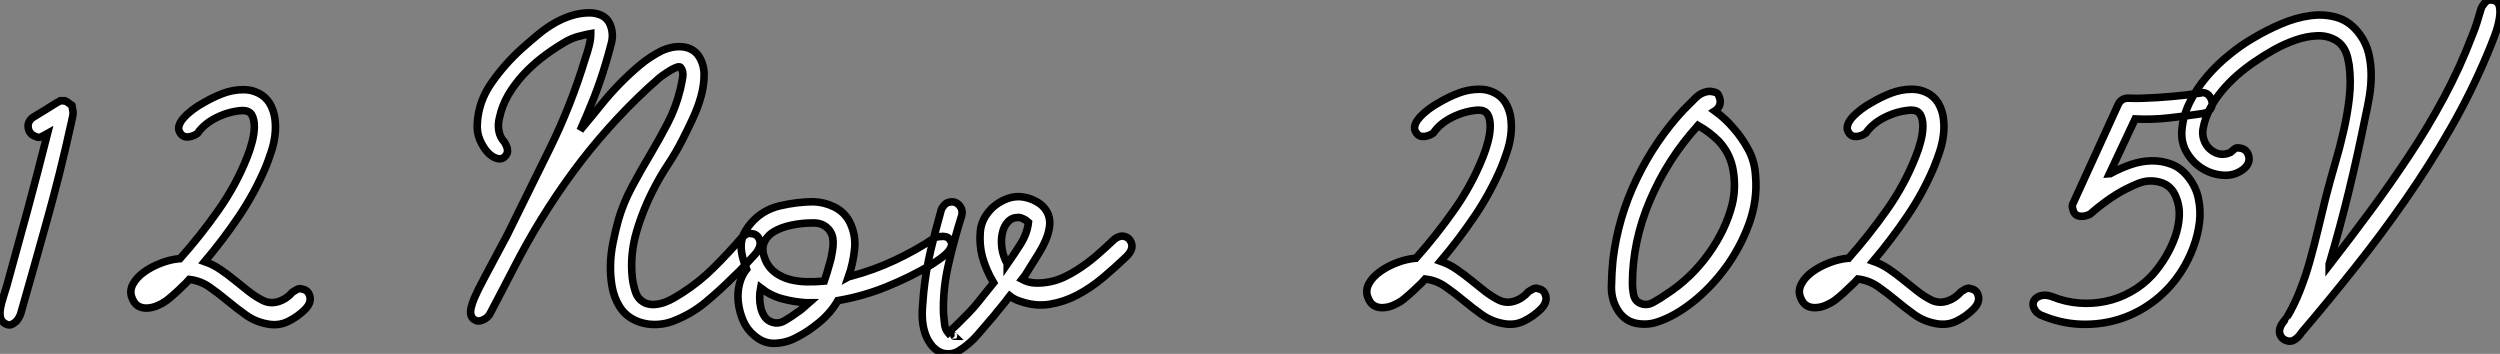
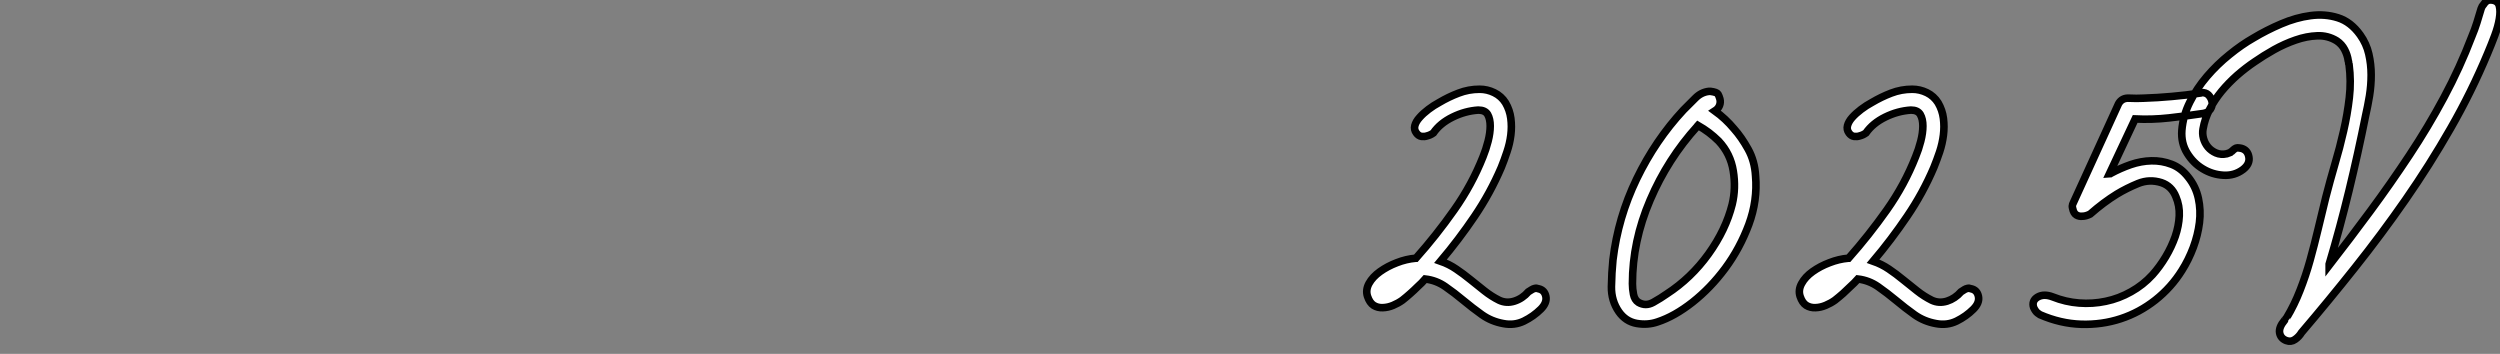
<svg xmlns="http://www.w3.org/2000/svg" viewBox="5.997 -5.781 329.759 46.677">
  <rect x="5.997" y="-5.781" width="329.759" height="46.677" fill="#808080" stroke="none" />
-   <path d="M14.95-29.51L14.95-29.51Q14.95-29.51 15.12-29.51L15.12-29.51L15.18-29.46Q15.29-29.46 15.40-29.40L15.40-29.40L15.85-29.06Q16.13-28.84 16.10-28.90Q16.07-28.95 16.18-28.39L16.18-28.39Q16.30-27.89 16.18-27.38Q16.07-26.88 15.96-26.38L15.96-26.38Q14.56-19.99 12.82-13.78Q11.09-7.56 9.30-1.29L9.30-1.29Q9.07-0.78 8.79-0.45L8.79-0.45Q8.51-0.17 8.15 0Q7.78 0.17 7.28-0.11L7.28-0.11Q6.78-0.39 6.66-0.92Q6.55-1.46 6.66-2.13Q6.78-2.80 7.03-3.58Q7.28-4.37 7.50-5.10L7.50-5.10Q8.90-10.14 10.25-15.12Q11.59-20.10 12.88-25.20L12.88-25.20L12.38-24.92Q11.87-24.64 11.68-24.67Q11.48-24.70 11.26-24.81L11.26-24.81Q10.47-25.09 10.33-25.93Q10.19-26.77 10.98-27.33L10.98-27.33Q12.66-28.34 14.06-29.23L14.06-29.23L14.39-29.40Q14.56-29.51 14.56-29.51Q14.56-29.51 14.95-29.51ZM38.75-30.97L38.75-30.97Q39.76-30.97 40.68-30.52Q41.61-30.07 42.17-29.18L42.17-29.18Q42.73-28.22 42.87-27.13Q43.01-26.04 42.87-24.92Q42.73-23.80 42.36-22.71Q42-21.62 41.61-20.66L41.61-20.66Q40.15-17.25 38.08-14.20Q36.01-11.14 33.60-8.29L33.60-8.29Q34.72-7.90 35.67-7.25Q36.62-6.61 37.55-5.85Q38.47-5.10 39.40-4.37Q40.32-3.64 41.33-3.14L41.33-3.14Q42.28-2.69 43.34-3.02Q44.41-3.36 45.19-4.26L45.19-4.26Q45.42-4.42 45.64-4.54L45.64-4.54Q45.81-4.65 46.03-4.70Q46.26-4.76 46.54-4.65L46.54-4.65Q47.32-4.48 47.49-3.64Q47.66-2.80 46.82-1.96L46.82-1.96Q45.86-1.01 44.60-0.39Q43.34 0.22 41.89-0.06L41.89-0.06Q40.32-0.34 39.06-1.23Q37.80-2.13 36.62-3.11Q35.45-4.09 34.24-4.93Q33.04-5.77 31.58-5.94L31.58-5.94Q31.14-5.43 30.58-4.93L30.58-4.93Q30.13-4.48 29.62-4.03Q29.12-3.58 28.56-3.14L28.56-3.14Q28-2.74 27.33-2.46Q26.66-2.18 25.98-2.16Q25.31-2.13 24.78-2.46Q24.25-2.80 23.97-3.64L23.97-3.64Q23.69-4.48 24.16-5.35Q24.64-6.22 25.62-6.92Q26.60-7.62 27.83-8.09Q29.06-8.57 30.30-8.68L30.30-8.68L30.35-8.68Q33.04-11.70 35.39-15.04Q37.74-18.37 39.20-22.06L39.20-22.06Q39.59-23.02 39.87-24.11Q40.15-25.20 40.15-26.12Q40.15-27.05 39.82-27.64Q39.48-28.22 38.58-28.22L38.58-28.22Q36.85-28.11 35.20-27.30Q33.54-26.49 32.65-25.20L32.65-25.20Q32.26-24.92 31.81-24.81L31.81-24.81Q31.47-24.70 31.08-24.75Q30.69-24.81 30.41-25.20L30.41-25.20Q30.07-25.65 30.21-26.18Q30.35-26.71 30.83-27.24Q31.30-27.78 32.00-28.31Q32.70-28.84 33.43-29.23L33.43-29.23Q34.66-29.96 35.98-30.46Q37.30-30.97 38.75-30.97Z" fill="white" stroke="black" transform="translate(0 0) scale(1 1) translate(-0.608 37.015)" />
-   <path d="M13.61-41.10L13.61-41.10Q14.39-41.10 15.12-40.80Q15.85-40.49 16.24-39.76L16.24-39.76Q16.86-38.47 16.49-37.07Q16.13-35.67 15.74-34.38L15.74-34.38Q15.06-32.09 14.20-29.90Q13.33-27.72 12.38-25.59L12.38-25.59Q12.71-26.04 12.88-26.21L12.88-26.21Q14.06-27.61 15.20-29.04Q16.35-30.46 17.61-31.75Q18.87-33.04 20.24-34.19Q21.62-35.34 23.18-36.12L23.18-36.12Q23.80-36.40 24.47-36.54Q25.14-36.68 25.82-36.62Q26.49-36.57 27.08-36.26Q27.66-35.95 28.06-35.34L28.06-35.34Q28.73-34.27 28.73-32.93Q28.73-31.58 28.34-30.13Q27.94-28.67 27.24-27.16Q26.54-25.65 25.82-24.25L25.82-24.25Q24.98-22.62 24.00-21.14Q23.02-19.66 22.23-18.14L22.23-18.14Q20.72-15.29 19.82-12.24Q18.93-9.18 19.26-6.16L19.26-6.16Q19.38-5.15 19.71-4.20Q20.05-3.25 21-2.80L21-2.80Q21.62-2.58 22.26-2.63Q22.90-2.69 23.52-2.91Q24.14-3.14 24.72-3.47Q25.31-3.81 25.82-4.14L25.82-4.14Q28.11-5.60 30.04-7.53Q31.98-9.46 33.77-11.54L33.77-11.54Q33.94-11.70 34.10-11.76L34.10-11.76Q34.50-12.10 34.94-11.98L34.94-11.98Q35.78-11.93 36.06-11.12Q36.34-10.30 35.45-9.24L35.45-9.24Q34.72-8.46 34.05-7.73Q33.38-7 32.59-6.27L32.59-6.27Q30.80-4.48 28.87-2.88Q26.94-1.29 24.53-0.39L24.53-0.39Q23.63-0.06 22.62 0Q21.62 0.06 20.69-0.17Q19.77-0.39 18.96-0.92Q18.14-1.46 17.58-2.35L17.58-2.35Q16.86-3.53 16.60-4.93Q16.35-6.33 16.38-7.81Q16.41-9.30 16.72-10.81Q17.02-12.32 17.42-13.78L17.42-13.78Q18.09-16.07 19.24-18.20Q20.38-20.33 21.62-22.40Q22.85-24.47 23.94-26.57Q25.03-28.67 25.59-31.02L25.59-31.02Q25.76-31.75 25.90-32.56Q26.04-33.38 25.65-33.88L25.65-33.88Q25.54-34.05 25.17-33.94Q24.81-33.82 24.33-33.54Q23.86-33.26 23.30-32.87Q22.74-32.48 22.29-32.03L22.29-32.03Q22.01-31.81 21.81-31.61Q21.62-31.42 21.34-31.19L21.34-31.19Q15.85-26.10 11.42-20.08Q7-14.06 3.58-7.34L3.58-7.34Q2.80-5.82 1.99-4.28Q1.18-2.74 0.39-1.23L0.39-1.23Q0.11-0.90-0.17-0.73L-0.17-0.73Q-0.45-0.56-0.78-0.48Q-1.12-0.39-1.46-0.56L-1.46-0.56Q-1.90-0.78-2.02-1.23Q-2.13-1.68-1.99-2.24Q-1.85-2.80-1.60-3.42Q-1.34-4.03-1.06-4.59L-1.06-4.59Q-0.11-6.44 0.84-8.20Q1.79-9.97 2.74-11.76L2.74-11.76Q5.60-17.53 8.40-23.24Q11.20-28.95 13.05-35.06L13.05-35.06Q13.33-35.84 13.55-36.71Q13.78-37.58 13.78-38.36L13.78-38.36Q13.16-38.25 12.54-38.08L12.54-38.08Q11.98-37.97 11.34-37.72Q10.70-37.46 10.02-37.02L10.02-37.02Q8.62-36.18 7.28-35.14Q5.94-34.10 4.82-32.87Q3.70-31.64 2.88-30.24Q2.07-28.84 1.74-27.27L1.74-27.27Q1.51-26.43 1.65-25.56Q1.79-24.70 2.41-24.02L2.41-24.02Q2.58-23.74 2.69-23.46L2.69-23.46Q2.80-23.18 2.80-22.88Q2.80-22.57 2.58-22.29L2.58-22.29Q2.18-21.73 1.51-21.87Q0.84-22.01 0.22-22.65Q-0.39-23.30-0.84-24.33Q-1.29-25.37-1.18-26.60L-1.18-26.60Q-1.01-29.46 0.73-31.92Q2.46-34.38 4.70-36.40L4.70-36.40Q5.71-37.30 6.75-38.16Q7.78-39.03 8.88-39.68Q9.97-40.32 11.17-40.71Q12.38-41.10 13.61-41.10ZM43.18-16.18L43.18-16.18Q44.58-16.13 45.86-15.51Q47.15-14.90 47.88-13.61L47.88-13.61Q48.78-11.87 48.58-9.94Q48.38-8.01 47.77-6.27L47.77-6.27Q47.88-6.33 47.96-6.33Q48.05-6.33 48.16-6.38L48.16-6.38Q51.13-7.17 53.87-8.46Q56.62-9.74 59.14-11.42L59.14-11.42Q59.53-11.59 59.92-11.59L59.92-11.59Q60.26-11.65 60.62-11.56Q60.98-11.48 61.21-11.09L61.21-11.09Q61.49-10.70 61.32-10.25Q61.15-9.80 60.76-9.41Q60.37-9.02 59.81-8.62Q59.25-8.23 58.74-7.90L58.74-7.90Q55.89-6.22 52.78-4.96Q49.67-3.70 46.37-3.14L46.37-3.14Q45.42-1.51 43.93-0.28Q42.45 0.95 40.99 1.68L40.99 1.68Q39.70 2.41 38.16 2.49Q36.62 2.58 35.34 1.46L35.34 1.46Q34.38 0.67 33.88-0.50Q33.38-1.68 33.24-2.91Q33.10-4.14 33.38-5.29Q33.66-6.44 34.33-7.28L34.33-7.28Q33.82-8.57 33.68-9.49Q33.54-10.42 33.71-11.14Q33.88-11.87 34.22-12.40Q34.55-12.94 34.94-13.38L34.94-13.38Q36.46-15.12 38.75-15.65Q41.05-16.18 43.18-16.18ZM36.18-4.82L36.18-4.82Q36.06-4.20 36.06-3.53Q36.06-2.86 36.20-2.24Q36.34-1.62 36.65-1.12Q36.96-0.62 37.46-0.39L37.46-0.39Q38.42 0.06 39.37-0.50Q40.32-1.06 40.99-1.57L40.99-1.57Q41.44-1.85 41.80-2.18Q42.17-2.52 42.56-2.86L42.56-2.86L42.17-2.86Q40.54-2.97 39.00-3.39Q37.46-3.81 36.18-4.82L36.18-4.82ZM42.95-13.38L42.95-13.38Q41.66-13.38 40.29-13.10Q38.92-12.82 37.94-12.24Q36.96-11.65 36.60-10.67Q36.23-9.69 36.96-8.18L36.96-8.18Q37.41-7.34 38.19-6.78Q38.98-6.22 39.98-5.94Q40.99-5.66 42.20-5.63Q43.40-5.60 44.58-5.71L44.58-5.71Q44.97-6.83 45.25-7.90L45.25-7.90Q45.53-8.79 45.67-9.77Q45.81-10.75 45.70-11.42L45.70-11.42Q45.53-12.32 44.80-12.88Q44.07-13.44 42.95-13.38ZM70.28-16.86L70.28-16.86Q71.51-16.80 72.60-16.18Q73.70-15.57 74.14-14.45L74.14-14.45Q74.42-13.66 74.28-12.80Q74.14-11.93 73.78-11.09Q73.42-10.25 72.88-9.38Q72.35-8.51 71.85-7.73L71.85-7.73Q71.51-7.17 71.12-6.55L71.12-6.55Q70.90-6.22 70.67-5.94L70.67-5.94Q71.51-5.49 72.46-5.46Q73.42-5.43 74.37-5.63Q75.32-5.82 76.22-6.24Q77.11-6.66 77.90-7.17L77.90-7.17Q79.24-8.01 80.47-9.07Q81.70-10.14 82.88-11.26L82.88-11.26Q83.05-11.37 83.22-11.48L83.22-11.48Q83.33-11.54 83.52-11.59Q83.72-11.65 83.89-11.65L83.89-11.65Q84.78-11.59 85.09-10.75Q85.40-9.91 84.45-8.96L84.45-8.96Q82.99-7.56 81.37-6.19Q79.74-4.82 77.98-3.89Q76.22-2.97 74.34-2.66Q72.46-2.35 70.50-3.02L70.50-3.02Q69.61-3.30 69.05-3.75L69.05-3.75Q68.88-3.53 68.74-3.36Q68.60-3.19 68.49-3.02L68.49-3.02Q68.15-2.58 67.79-2.16Q67.42-1.74 67.09-1.29L67.09-1.29Q65.97 0 64.85 1.32Q63.73 2.63 62.27 3.53L62.27 3.53Q61.49 3.98 60.56 3.86Q59.64 3.75 58.86 2.91L58.86 2.91Q58.24 2.18 57.93 1.32Q57.62 0.45 57.54-0.48Q57.46-1.40 57.54-2.35Q57.62-3.30 57.68-4.14L57.68-4.14Q57.96-6.94 58.60-9.69Q59.25-12.43 60.03-15.18L60.03-15.18Q60.14-15.40 60.31-15.62L60.31-15.62Q60.65-16.07 61.10-16.13L61.10-16.13Q61.82-16.30 62.36-15.74Q62.89-15.18 62.72-14.39L62.72-14.39Q61.71-11.20 60.96-7.90Q60.20-4.59 60.31-1.40L60.31-1.40Q60.37-0.73 60.45-0.03Q60.54 0.67 60.93 1.12L60.93 1.12Q61.54 0.56 62.22-0.11L62.22-0.11Q62.83-0.73 63.53-1.43Q64.23-2.13 64.85-2.91L64.85-2.91Q65.35-3.53 65.88-4.20Q66.42-4.87 66.92-5.49L66.92-5.49Q65.86-7.28 65.41-9.02L65.41-9.02Q65.02-10.53 65.16-12.24Q65.30-13.94 66.70-15.34L66.70-15.34Q67.42-16.02 68.35-16.44Q69.27-16.86 70.28-16.86ZM70.17-14.11L70.17-14.11Q69.33-14.11 68.80-13.52Q68.26-12.94 68.07-12.04Q67.87-11.14 68.01-10.08Q68.15-9.02 68.71-8.01L68.71-8.01L68.71-7.95Q69.61-9.24 70.48-10.61Q71.34-11.98 71.51-13.44L71.51-13.44Q71.29-13.61 71.12-13.78L71.12-13.78Q70.90-13.89 70.67-14Q70.45-14.11 70.17-14.11ZM61.77 1.57L61.77 1.57Q61.66 1.46 61.68 1.51Q61.71 1.57 61.77 1.57ZM61.66 1.51L61.66 1.51L61.66 1.51ZM61.54 1.46L61.54 1.46L61.54 1.46Z" fill="white" stroke="black" transform="translate(71.2 0) scale(1 1) translate(-1.059 37.01)" />
  <path d="M21.11-30.97L21.11-30.97Q22.12-30.97 23.04-30.52Q23.97-30.07 24.53-29.18L24.53-29.18Q25.09-28.22 25.23-27.13Q25.37-26.04 25.23-24.92Q25.09-23.80 24.72-22.71Q24.36-21.62 23.97-20.66L23.97-20.66Q22.51-17.25 20.44-14.20Q18.37-11.14 15.96-8.29L15.96-8.29Q17.08-7.90 18.03-7.25Q18.98-6.61 19.91-5.85Q20.83-5.10 21.76-4.37Q22.68-3.64 23.69-3.14L23.69-3.14Q24.64-2.69 25.70-3.02Q26.77-3.36 27.55-4.26L27.55-4.26Q27.78-4.42 28-4.54L28-4.54Q28.17-4.65 28.39-4.70Q28.62-4.76 28.90-4.65L28.90-4.65Q29.68-4.48 29.85-3.64Q30.02-2.80 29.18-1.96L29.18-1.96Q28.22-1.01 26.96-0.39Q25.70 0.22 24.25-0.06L24.25-0.06Q22.68-0.34 21.42-1.23Q20.16-2.13 18.98-3.11Q17.81-4.09 16.60-4.93Q15.40-5.77 13.94-5.94L13.94-5.94Q13.50-5.43 12.94-4.93L12.94-4.93Q12.49-4.48 11.98-4.03Q11.48-3.58 10.92-3.14L10.92-3.14Q10.36-2.74 9.69-2.46Q9.02-2.18 8.34-2.16Q7.67-2.13 7.14-2.46Q6.61-2.80 6.33-3.64L6.33-3.64Q6.05-4.48 6.52-5.35Q7-6.22 7.98-6.92Q8.96-7.62 10.19-8.09Q11.42-8.57 12.66-8.68L12.66-8.68L12.71-8.68Q15.40-11.70 17.75-15.04Q20.10-18.37 21.56-22.06L21.56-22.06Q21.95-23.02 22.23-24.11Q22.51-25.20 22.51-26.12Q22.51-27.05 22.18-27.64Q21.84-28.22 20.94-28.22L20.94-28.22Q19.21-28.11 17.56-27.30Q15.90-26.49 15.01-25.20L15.01-25.20Q14.62-24.92 14.17-24.81L14.17-24.81Q13.83-24.70 13.44-24.75Q13.05-24.81 12.77-25.20L12.77-25.20Q12.43-25.65 12.57-26.18Q12.71-26.71 13.19-27.24Q13.66-27.78 14.36-28.31Q15.06-28.84 15.79-29.23L15.79-29.23Q17.02-29.96 18.34-30.46Q19.66-30.97 21.11-30.97ZM51.35-30.69L51.58-30.69Q52.42-30.58 52.56-30.32Q52.70-30.07 52.81-29.68L52.81-29.68Q52.92-29.23 52.75-28.81Q52.58-28.39 52.14-28.11L52.14-28.11Q53.54-27.10 54.66-25.76L54.66-25.76Q55.66-24.64 56.53-23.07Q57.40-21.50 57.51-19.54L57.51-19.54Q57.79-16.30 56.62-13.13Q55.44-9.97 53.51-7.36Q51.58-4.76 49.20-2.88Q46.82-1.01 44.58-0.28L44.58-0.28Q43.29 0.17 41.83-0.08Q40.38-0.34 39.48-1.62L39.48-1.62Q38.47-3.08 38.50-4.93Q38.53-6.78 38.70-8.46L38.70-8.46Q39.37-14.06 41.83-19.15Q44.30-24.25 47.99-28.22L47.99-28.22Q48.78-29.01 49.56-29.79Q50.34-30.58 51.35-30.69L51.35-30.69ZM49.84-26.10L49.84-26.10Q45.92-21.78 43.60-16.35Q41.27-10.92 41.27-5.32L41.27-5.32Q41.27-4.65 41.41-3.92Q41.55-3.19 42.06-2.86L42.06-2.86Q43.01-2.30 44.02-2.86Q45.02-3.42 45.81-3.98L45.81-3.98Q49-6.05 51.30-9.24Q53.59-12.43 54.43-15.79L54.43-15.79Q54.94-17.92 54.57-20.19Q54.21-22.46 52.64-24.14L52.64-24.14Q52.02-24.75 51.35-25.26Q50.68-25.76 49.90-26.21L49.90-26.21Q49.84-26.15 49.84-26.10ZM78.18-30.97L78.18-30.97Q79.18-30.97 80.11-30.52Q81.03-30.07 81.59-29.18L81.59-29.18Q82.15-28.22 82.29-27.13Q82.43-26.04 82.29-24.92Q82.15-23.80 81.79-22.71Q81.42-21.62 81.03-20.66L81.03-20.66Q79.58-17.25 77.50-14.20Q75.43-11.14 73.02-8.29L73.02-8.29Q74.14-7.90 75.10-7.25Q76.05-6.61 76.97-5.85Q77.90-5.10 78.82-4.37Q79.74-3.64 80.75-3.14L80.75-3.14Q81.70-2.69 82.77-3.02Q83.83-3.36 84.62-4.26L84.62-4.26Q84.84-4.42 85.06-4.54L85.06-4.54Q85.23-4.65 85.46-4.70Q85.68-4.76 85.96-4.65L85.96-4.65Q86.74-4.48 86.91-3.64Q87.08-2.80 86.24-1.96L86.24-1.96Q85.29-1.01 84.03-0.39Q82.77 0.22 81.31-0.06L81.31-0.06Q79.74-0.34 78.48-1.23Q77.22-2.13 76.05-3.11Q74.87-4.09 73.67-4.93Q72.46-5.77 71.01-5.94L71.01-5.94Q70.56-5.43 70-4.93L70-4.93Q69.55-4.48 69.05-4.03Q68.54-3.58 67.98-3.14L67.98-3.14Q67.42-2.74 66.75-2.46Q66.08-2.18 65.41-2.16Q64.74-2.13 64.20-2.46Q63.67-2.80 63.39-3.64L63.39-3.64Q63.11-4.48 63.59-5.35Q64.06-6.22 65.04-6.92Q66.02-7.62 67.26-8.09Q68.49-8.57 69.72-8.68L69.72-8.68L69.78-8.68Q72.46-11.70 74.82-15.04Q77.17-18.37 78.62-22.06L78.62-22.06Q79.02-23.02 79.30-24.11Q79.58-25.20 79.58-26.12Q79.58-27.05 79.24-27.64Q78.90-28.22 78.01-28.22L78.01-28.22Q76.27-28.11 74.62-27.30Q72.97-26.49 72.07-25.20L72.07-25.20Q71.68-24.92 71.23-24.81L71.23-24.81Q70.90-24.70 70.50-24.75Q70.11-24.81 69.83-25.20L69.83-25.20Q69.50-25.65 69.64-26.18Q69.78-26.71 70.25-27.24Q70.73-27.78 71.43-28.31Q72.13-28.84 72.86-29.23L72.86-29.23Q74.09-29.96 75.40-30.46Q76.72-30.97 78.18-30.97ZM116.20-30.52L116.59-30.52Q117.10-30.46 117.40-30.04Q117.71-29.62 117.74-29.18Q117.77-28.73 117.49-28.31Q117.21-27.89 116.59-27.78L116.59-27.78Q114.30-27.44 112.06-27.19Q109.82-26.94 107.58-27.05L107.58-27.05L104.16-19.77Q104.27-19.77 104.38-19.88L104.38-19.88Q105.62-20.55 106.99-21.03Q108.36-21.50 109.73-21.53Q111.10-21.56 112.36-21.08Q113.62-20.61 114.58-19.38L114.58-19.38Q115.58-18.14 115.92-16.58Q116.26-15.01 116.06-13.38Q115.86-11.76 115.25-10.11Q114.63-8.46 113.74-7.06L113.74-7.06Q112.34-4.82 110.24-3.16Q108.14-1.51 105.67-0.70Q103.21 0.11 100.46 0.03Q97.72-0.06 95.03-1.23L95.03-1.23Q94.86-1.34 94.70-1.46L94.70-1.46Q94.42-1.68 94.19-2.18L94.19-2.18Q93.91-3.08 94.72-3.56Q95.54-4.03 96.71-3.58L96.71-3.58Q98.39-2.91 100.18-2.77Q101.98-2.63 103.71-3.00Q105.45-3.36 107.04-4.26Q108.64-5.15 109.87-6.50L109.87-6.50Q110.82-7.56 111.61-8.88Q112.39-10.19 112.87-11.56Q113.34-12.94 113.40-14.28Q113.46-15.62 112.95-16.80L112.95-16.80Q112.39-18.20 111.05-18.65L111.05-18.65Q109.48-19.15 107.97-18.54Q106.46-17.92 105.17-17.14L105.17-17.14Q103.43-16.07 101.64-14.50L101.64-14.50Q101.08-14.22 100.63-14.22L100.63-14.22Q100.18-14.17 99.82-14.39Q99.46-14.62 99.34-15.23L99.34-15.23Q99.29-15.40 99.29-15.57Q99.29-15.74 99.46-16.07L99.46-16.07L105.39-29.06Q105.84-29.85 106.79-29.79Q107.74-29.74 108.70-29.79L108.70-29.79Q110.54-29.85 112.42-30.02Q114.30-30.18 116.14-30.46L116.14-30.46Q116.14-30.46 116.20-30.52L116.20-30.52ZM154.67-42.73L154.67-42.73Q155.46-42.62 155.62-41.94Q155.79-41.27 155.62-40.26Q155.46-39.26 155.01-38.05Q154.56-36.85 154.06-35.67L154.06-35.67Q151.93-30.58 149.18-25.79Q146.44-21 143.25-16.41Q140.06-11.82 136.58-7.45Q133.11-3.08 129.53 1.12L129.53 1.12Q129.19 1.68 128.66 2.04Q128.13 2.41 127.51 2.18L127.51 2.18Q126.78 1.90 126.64 1.18Q126.50 0.45 127.29-0.50L127.29-0.50Q127.46-0.67 127.46-0.70Q127.46-0.73 127.57-0.84L127.57-0.84Q128.58-2.52 129.33-4.45Q130.09-6.38 130.65-8.40Q131.21-10.42 131.71-12.52Q132.22-14.62 132.72-16.69L132.72-16.69Q133.28-18.87 133.92-21.06Q134.57-23.24 135.07-25.45Q135.58-27.66 135.83-29.85Q136.08-32.03 135.80-34.22L135.80-34.22Q135.74-34.33 135.74-34.47Q135.74-34.61 135.69-34.72L135.69-34.72Q135.58-35.50 135.21-36.20Q134.85-36.90 134.18-37.35L134.18-37.35Q133-38.08 131.60-38.02Q130.20-37.97 128.74-37.46Q127.29-36.96 125.89-36.18Q124.49-35.39 123.37-34.61L123.37-34.61Q122.19-33.82 121.04-32.82Q119.90-31.81 118.97-30.69Q118.05-29.57 117.40-28.31Q116.76-27.05 116.54-25.76L116.54-25.76Q116.42-25.14 116.59-24.50Q116.76-23.86 117.18-23.35Q117.60-22.85 118.24-22.57Q118.89-22.29 119.67-22.46L119.67-22.46Q120.01-22.57 120.12-22.62L120.12-22.62Q120.23-22.74 120.34-22.79L120.34-22.79Q120.79-23.24 121.04-23.24Q121.30-23.24 121.58-23.18L121.58-23.18Q122.42-22.96 122.58-22.04Q122.75-21.11 121.80-20.38L121.80-20.38Q120.68-19.54 119.22-19.63Q117.77-19.71 116.51-20.47Q115.25-21.22 114.44-22.54Q113.62-23.86 113.74-25.54L113.74-25.54Q113.90-27.50 114.80-29.29Q115.70-31.08 117.04-32.65Q118.38-34.22 120.01-35.53Q121.63-36.85 123.20-37.74L123.20-37.74Q124.88-38.75 126.84-39.59Q128.80-40.43 130.70-40.68Q132.61-40.94 134.32-40.40Q136.02-39.87 137.26-38.14L137.26-38.14Q138.10-36.96 138.40-35.62Q138.71-34.27 138.71-32.87Q138.71-31.47 138.49-30.10Q138.26-28.73 137.98-27.50L137.98-27.50Q136.98-22.51 135.80-17.64Q134.62-12.77 133.17-7.90L133.17-7.90L133.17-7.73Q135.91-11.26 138.60-14.90Q141.29-18.54 143.75-22.26Q146.22-25.98 148.32-29.90Q150.42-33.82 151.98-37.91L151.98-37.91Q152.38-38.86 152.66-39.76Q152.94-40.66 153.22-41.61L153.22-41.61Q153.33-41.94 153.55-42.17L153.55-42.17Q153.72-42.45 153.97-42.62Q154.22-42.78 154.67-42.73Z" fill="white" stroke="black" transform="translate(180.275 0) scale(1 1) translate(-0.224 36.961)" />
</svg>